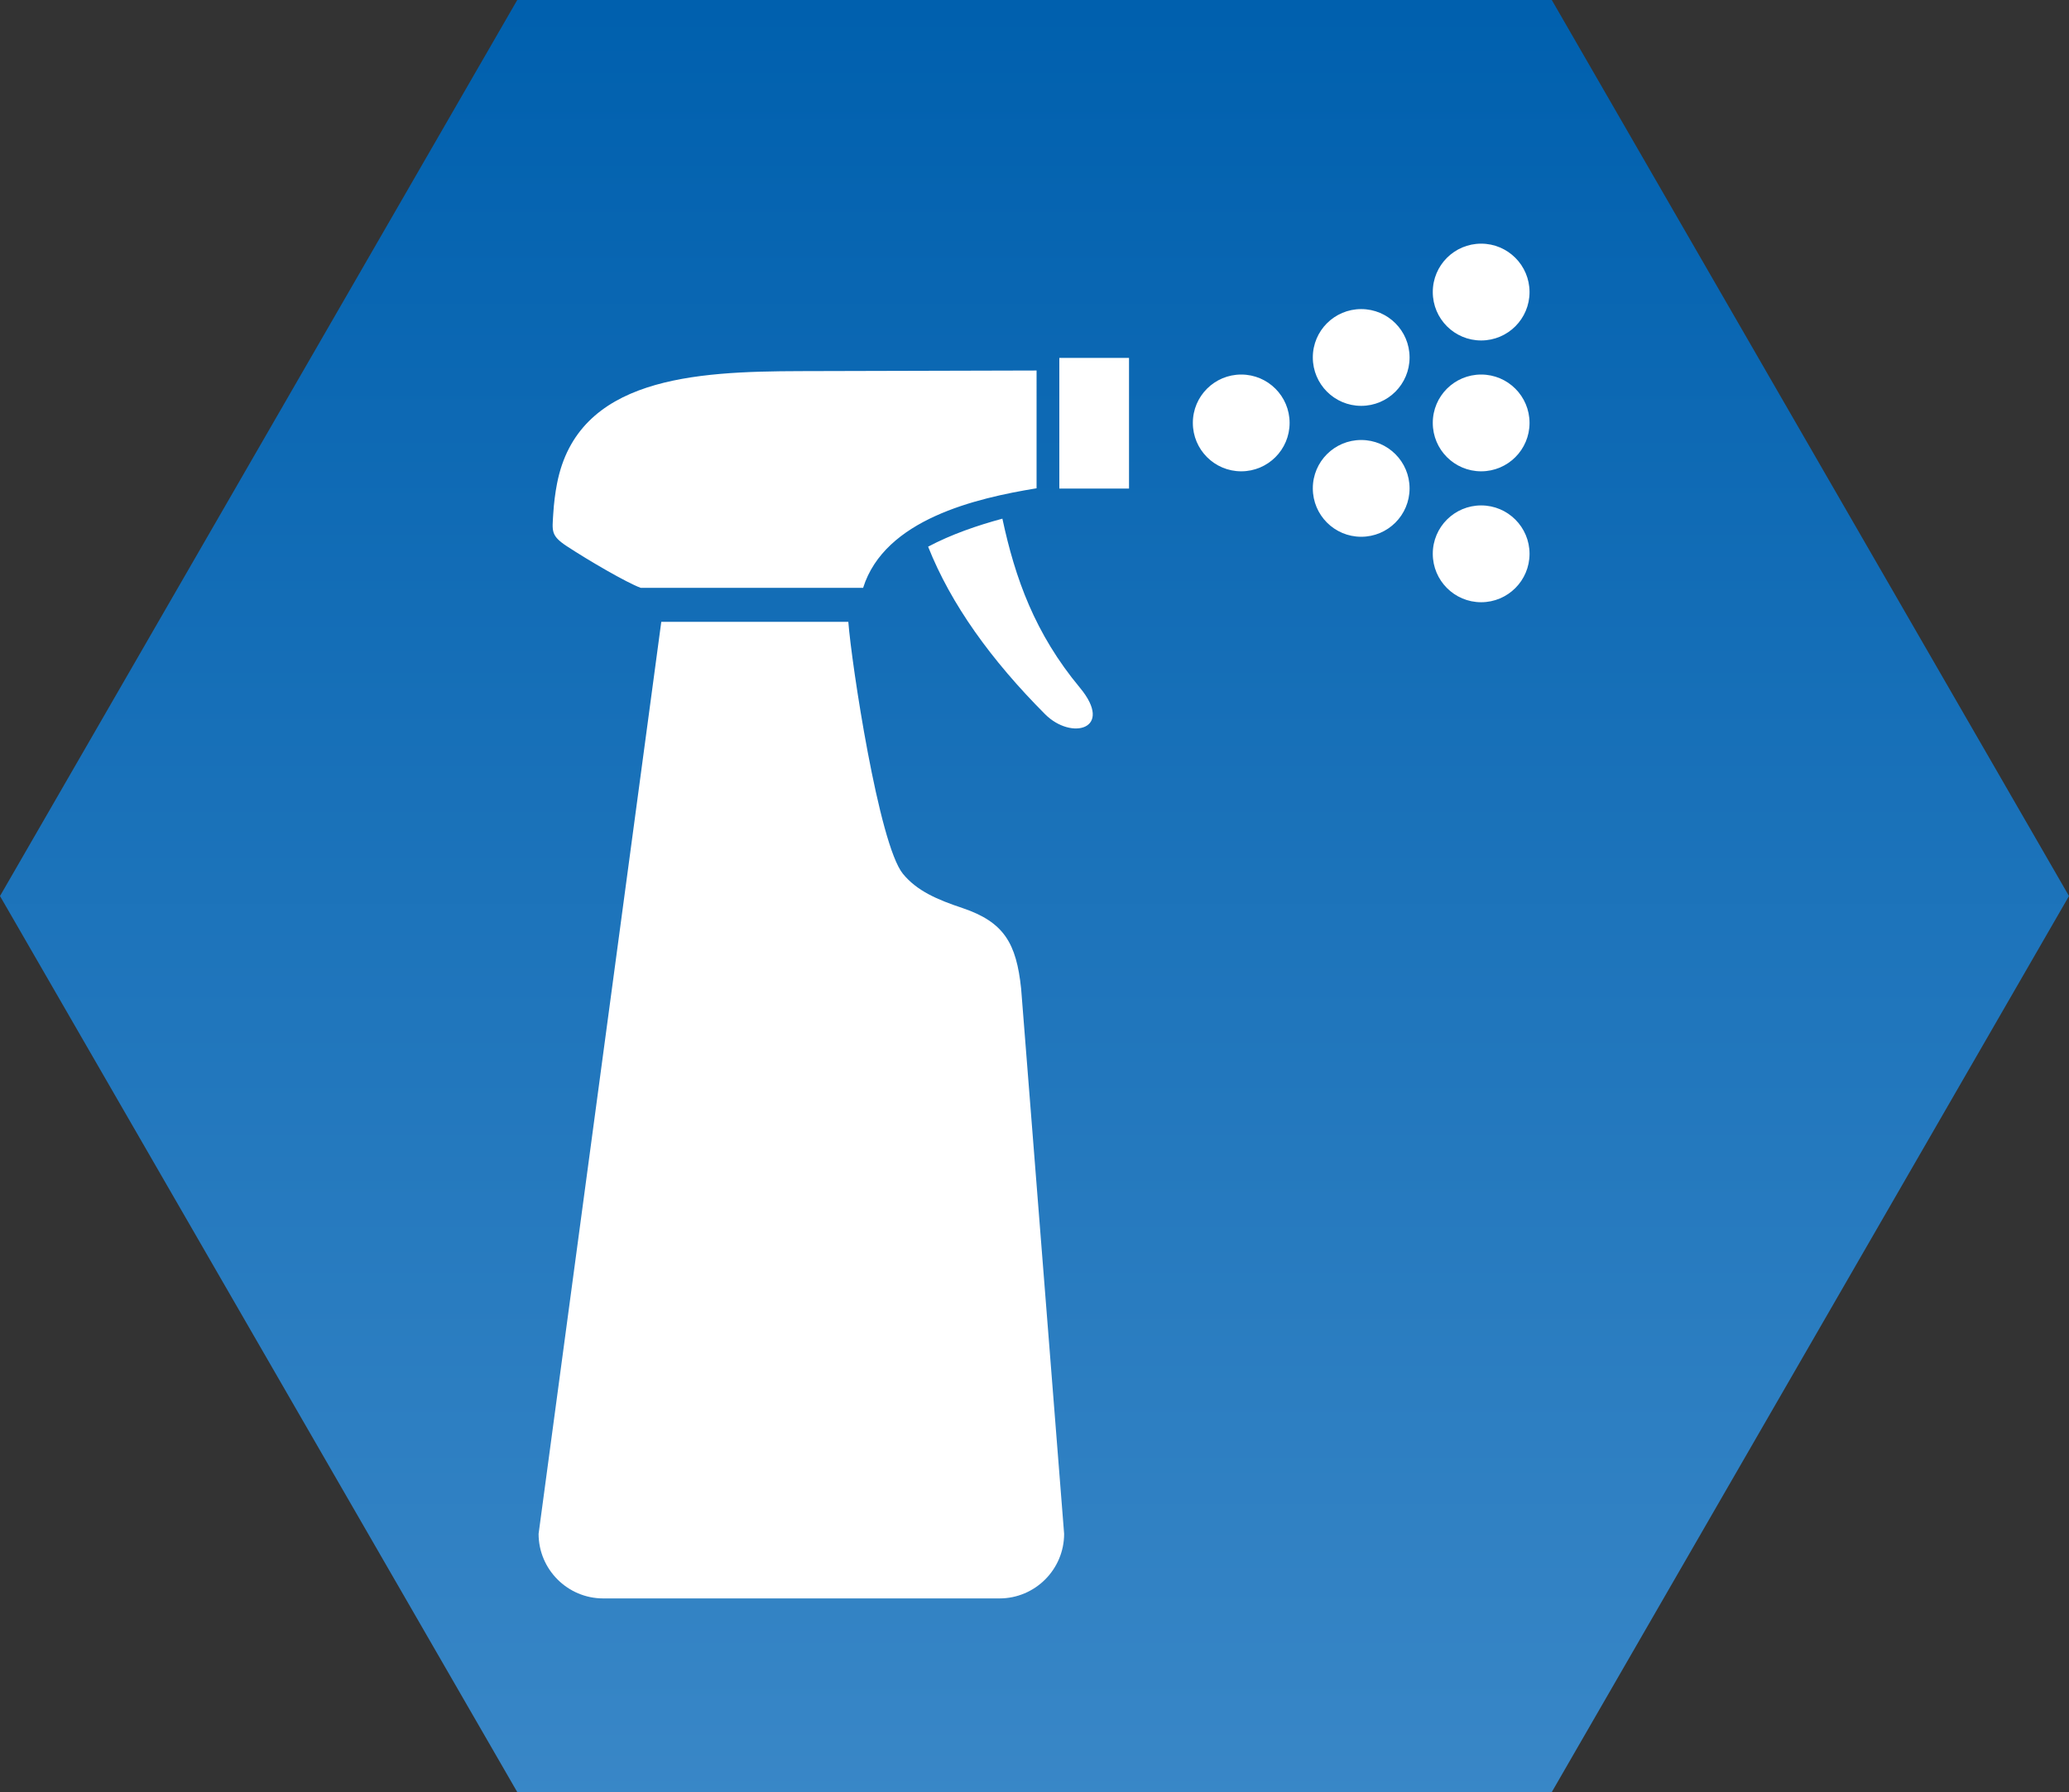
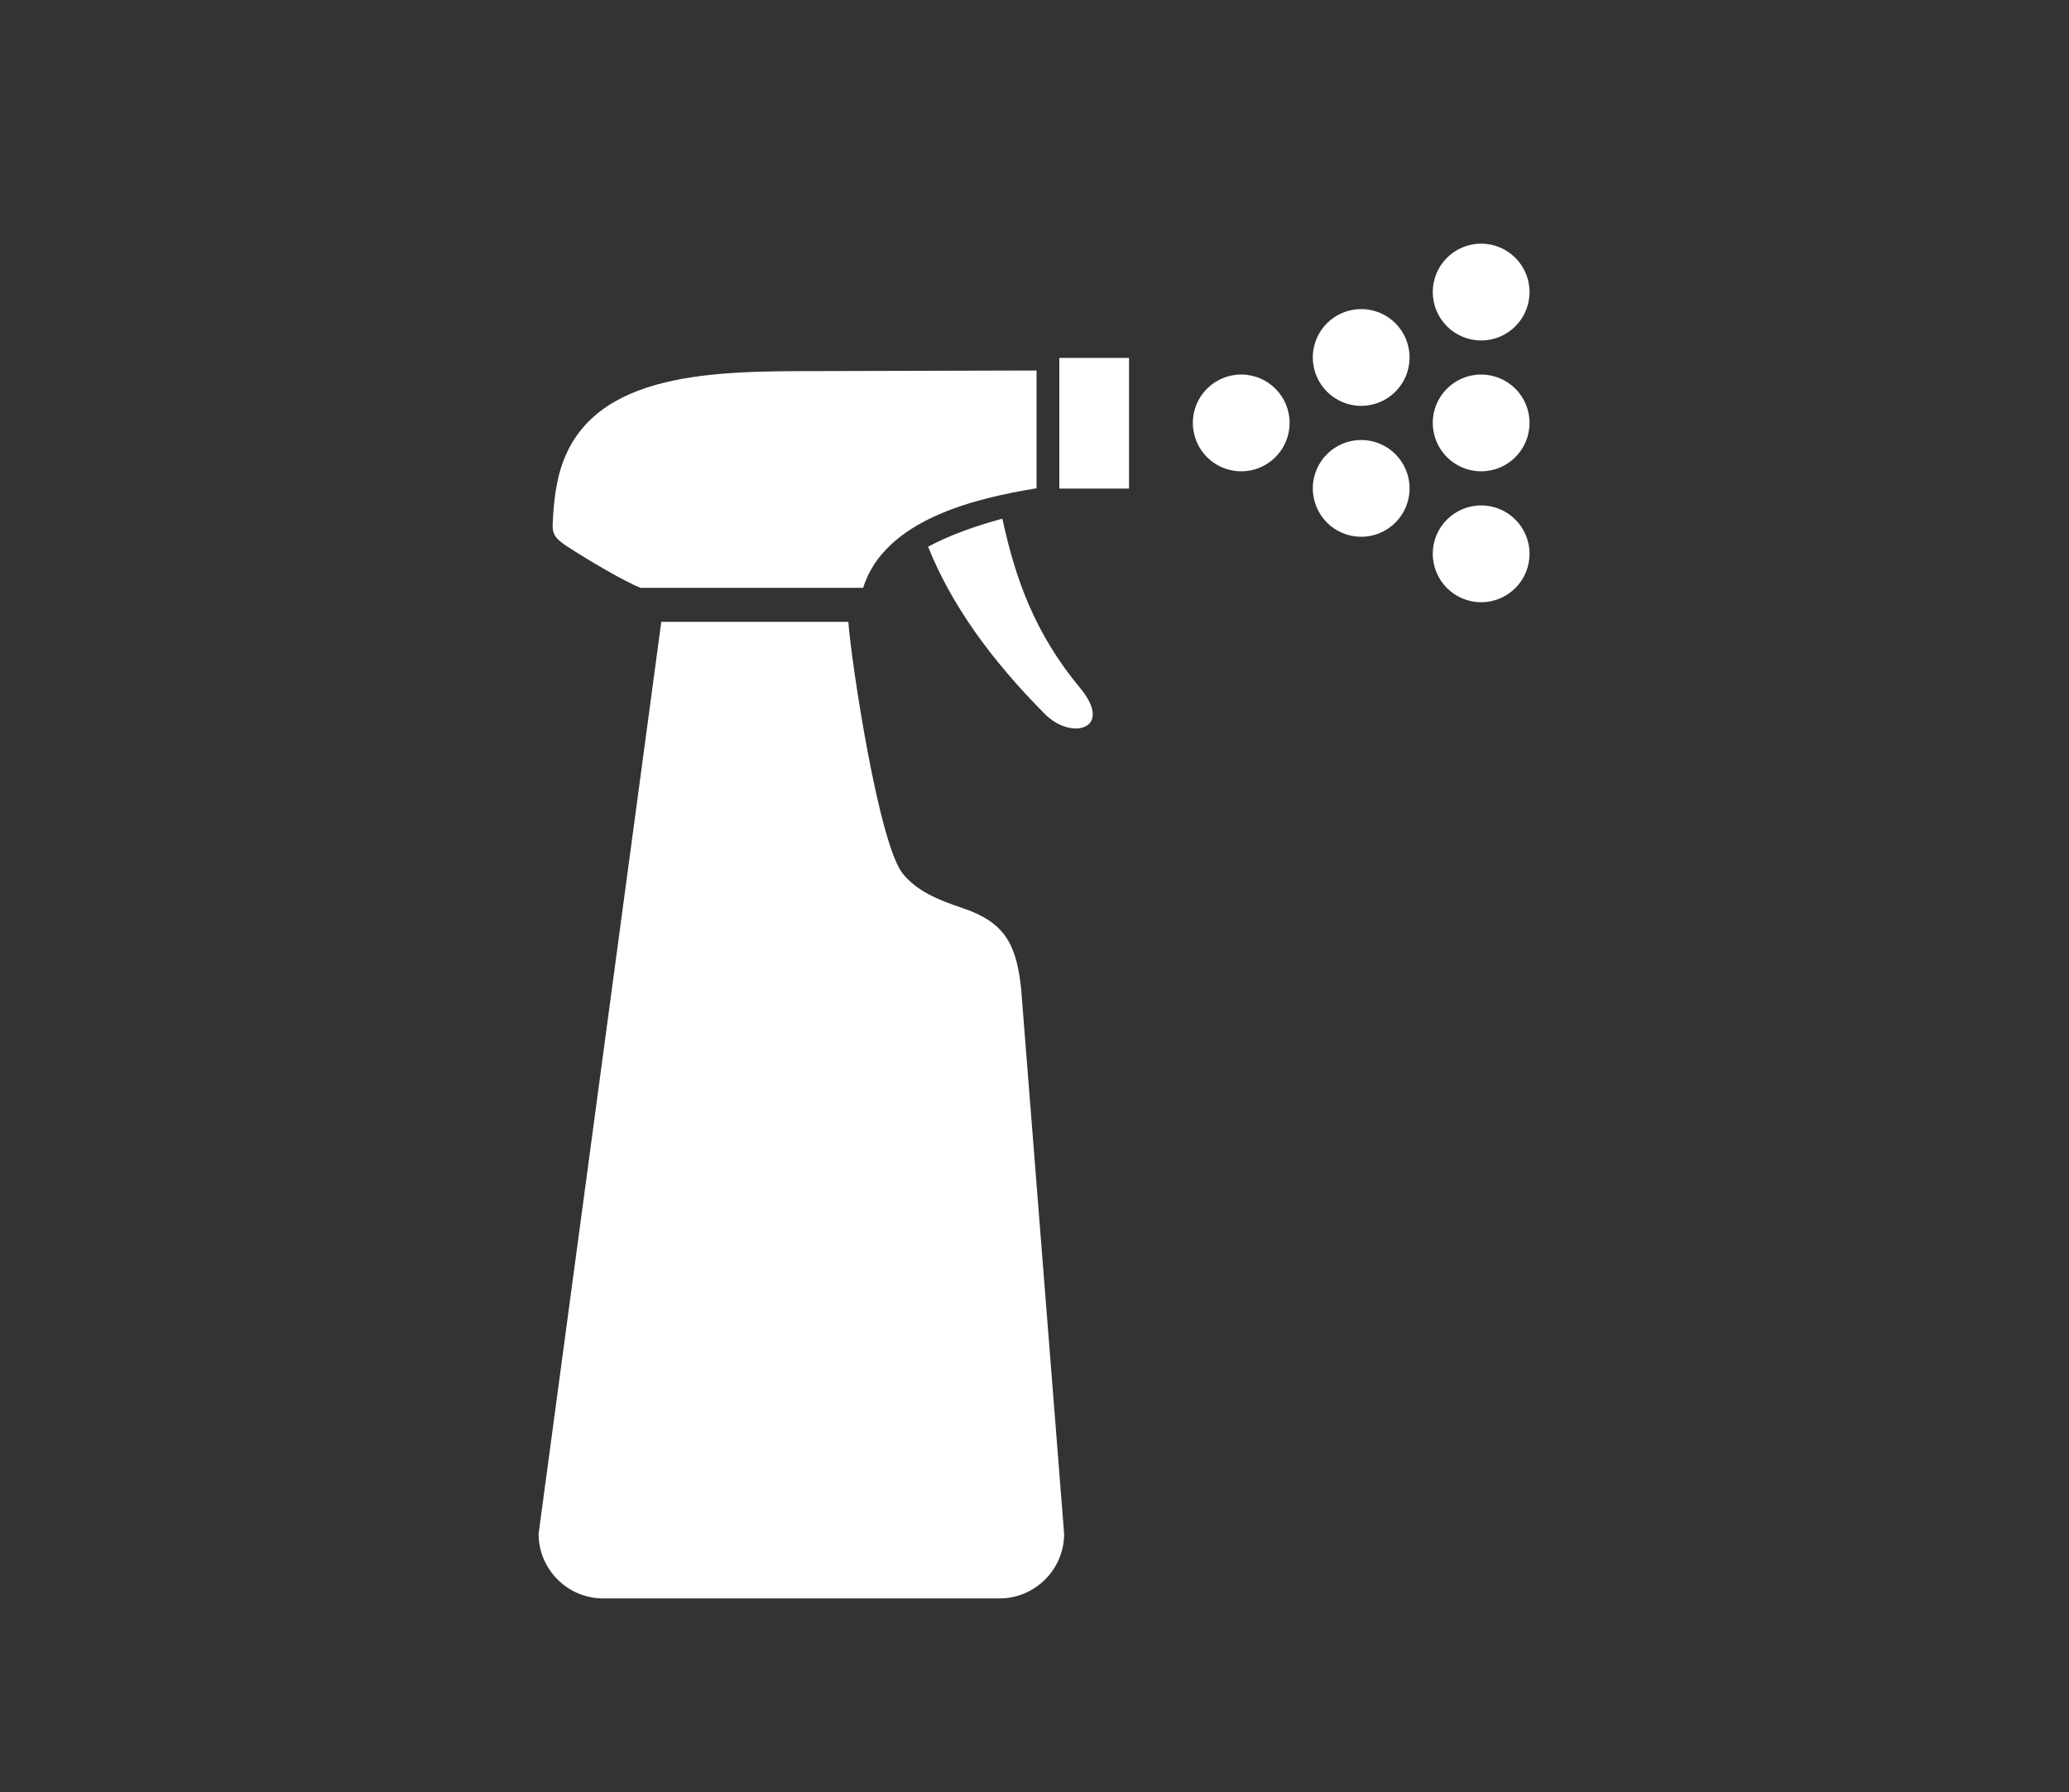
<svg xmlns="http://www.w3.org/2000/svg" version="1.1" id="Layer_1" x="0px" y="0px" width="60px" height="51.963px" viewBox="0 0 60 51.963" enable-background="new 0 0 60 51.963" xml:space="preserve">
  <rect x="0" y="0" width="60" height="51.963" fill="#333333" stroke="none" />
  <g>
    <linearGradient id="SVGID_1_" gradientUnits="userSpaceOnUse" x1="30" y1="0.113" x2="30" y2="52.315">
      <stop offset="0" style="stop-color:#0060AE" />
      <stop offset="1" style="stop-color:#3987C7" />
    </linearGradient>
-     <path fill="url(#SVGID_1_)" d="M45.001,51.962H15L0,25.981L15,0h30.001L60,25.981L45.001,51.962z" />
    <path fill-rule="evenodd" clip-rule="evenodd" fill="#FFFFFF" d="M24.601,18.03c0.09,1.197,0.883,6.448,1.582,7.305   c0.405,0.496,0.994,0.75,1.733,0.996c1.201,0.406,1.558,1.02,1.696,2.334l1.247,15.809c0,1.032-0.842,1.873-1.873,1.873H17.492   c-1.032,0-1.873-0.841-1.873-1.873l3.558-26.444H24.601L24.601,18.03z M35.995,10.86c0.775,0,1.403,0.628,1.403,1.403   c0,0.775-0.628,1.403-1.403,1.403c-0.775,0-1.403-0.628-1.403-1.403C34.591,11.488,35.219,10.86,35.995,10.86L35.995,10.86z    M39.474,8.962c0.775,0,1.403,0.628,1.403,1.403c0,0.775-0.628,1.403-1.403,1.403c-0.775,0-1.403-0.629-1.403-1.403   C38.07,9.59,38.699,8.962,39.474,8.962L39.474,8.962z M39.474,12.758c0.775,0,1.403,0.628,1.403,1.403   c0,0.775-0.628,1.403-1.403,1.403c-0.775,0-1.403-0.628-1.403-1.403C38.07,13.386,38.699,12.758,39.474,12.758L39.474,12.758z    M42.953,7.065c0.775,0,1.403,0.629,1.403,1.404c0,0.775-0.628,1.403-1.403,1.403c-0.775,0-1.403-0.628-1.403-1.403   C41.549,7.693,42.177,7.065,42.953,7.065L42.953,7.065z M42.953,10.86c0.775,0,1.403,0.628,1.403,1.403   c0,0.775-0.628,1.403-1.403,1.403c-0.775,0-1.403-0.628-1.403-1.403C41.549,11.488,42.177,10.86,42.953,10.86L42.953,10.86z    M42.953,14.655c0.775,0,1.403,0.629,1.403,1.403c0,0.775-0.628,1.404-1.403,1.404c-0.775,0-1.403-0.629-1.403-1.404   C41.549,15.284,42.177,14.655,42.953,14.655L42.953,14.655z M29.069,15.039c0.37,1.73,0.941,3.33,2.248,4.902   c0.999,1.203-0.243,1.539-1.011,0.767c-1.564-1.57-2.728-3.186-3.391-4.857C27.587,15.494,28.347,15.234,29.069,15.039   L29.069,15.039z M30.06,10.743l-6.855,0.018c-3.069,0.008-6.453,0.183-7.051,3.259c-0.054,0.277-0.091,0.57-0.11,0.878   c-0.03,0.498-0.076,0.63,0.39,0.937c0.633,0.416,1.75,1.066,2.147,1.21h6.449c0.625-1.99,3.278-2.6,5.03-2.887V10.743L30.06,10.743   z M32.741,10.377v3.789H30.72c0-1.347,0-2.442,0-3.789H32.741L32.741,10.377z" />
  </g>
-   <rect id="rectPath" y="0" fill="none" width="60" height="51.963" />
</svg>